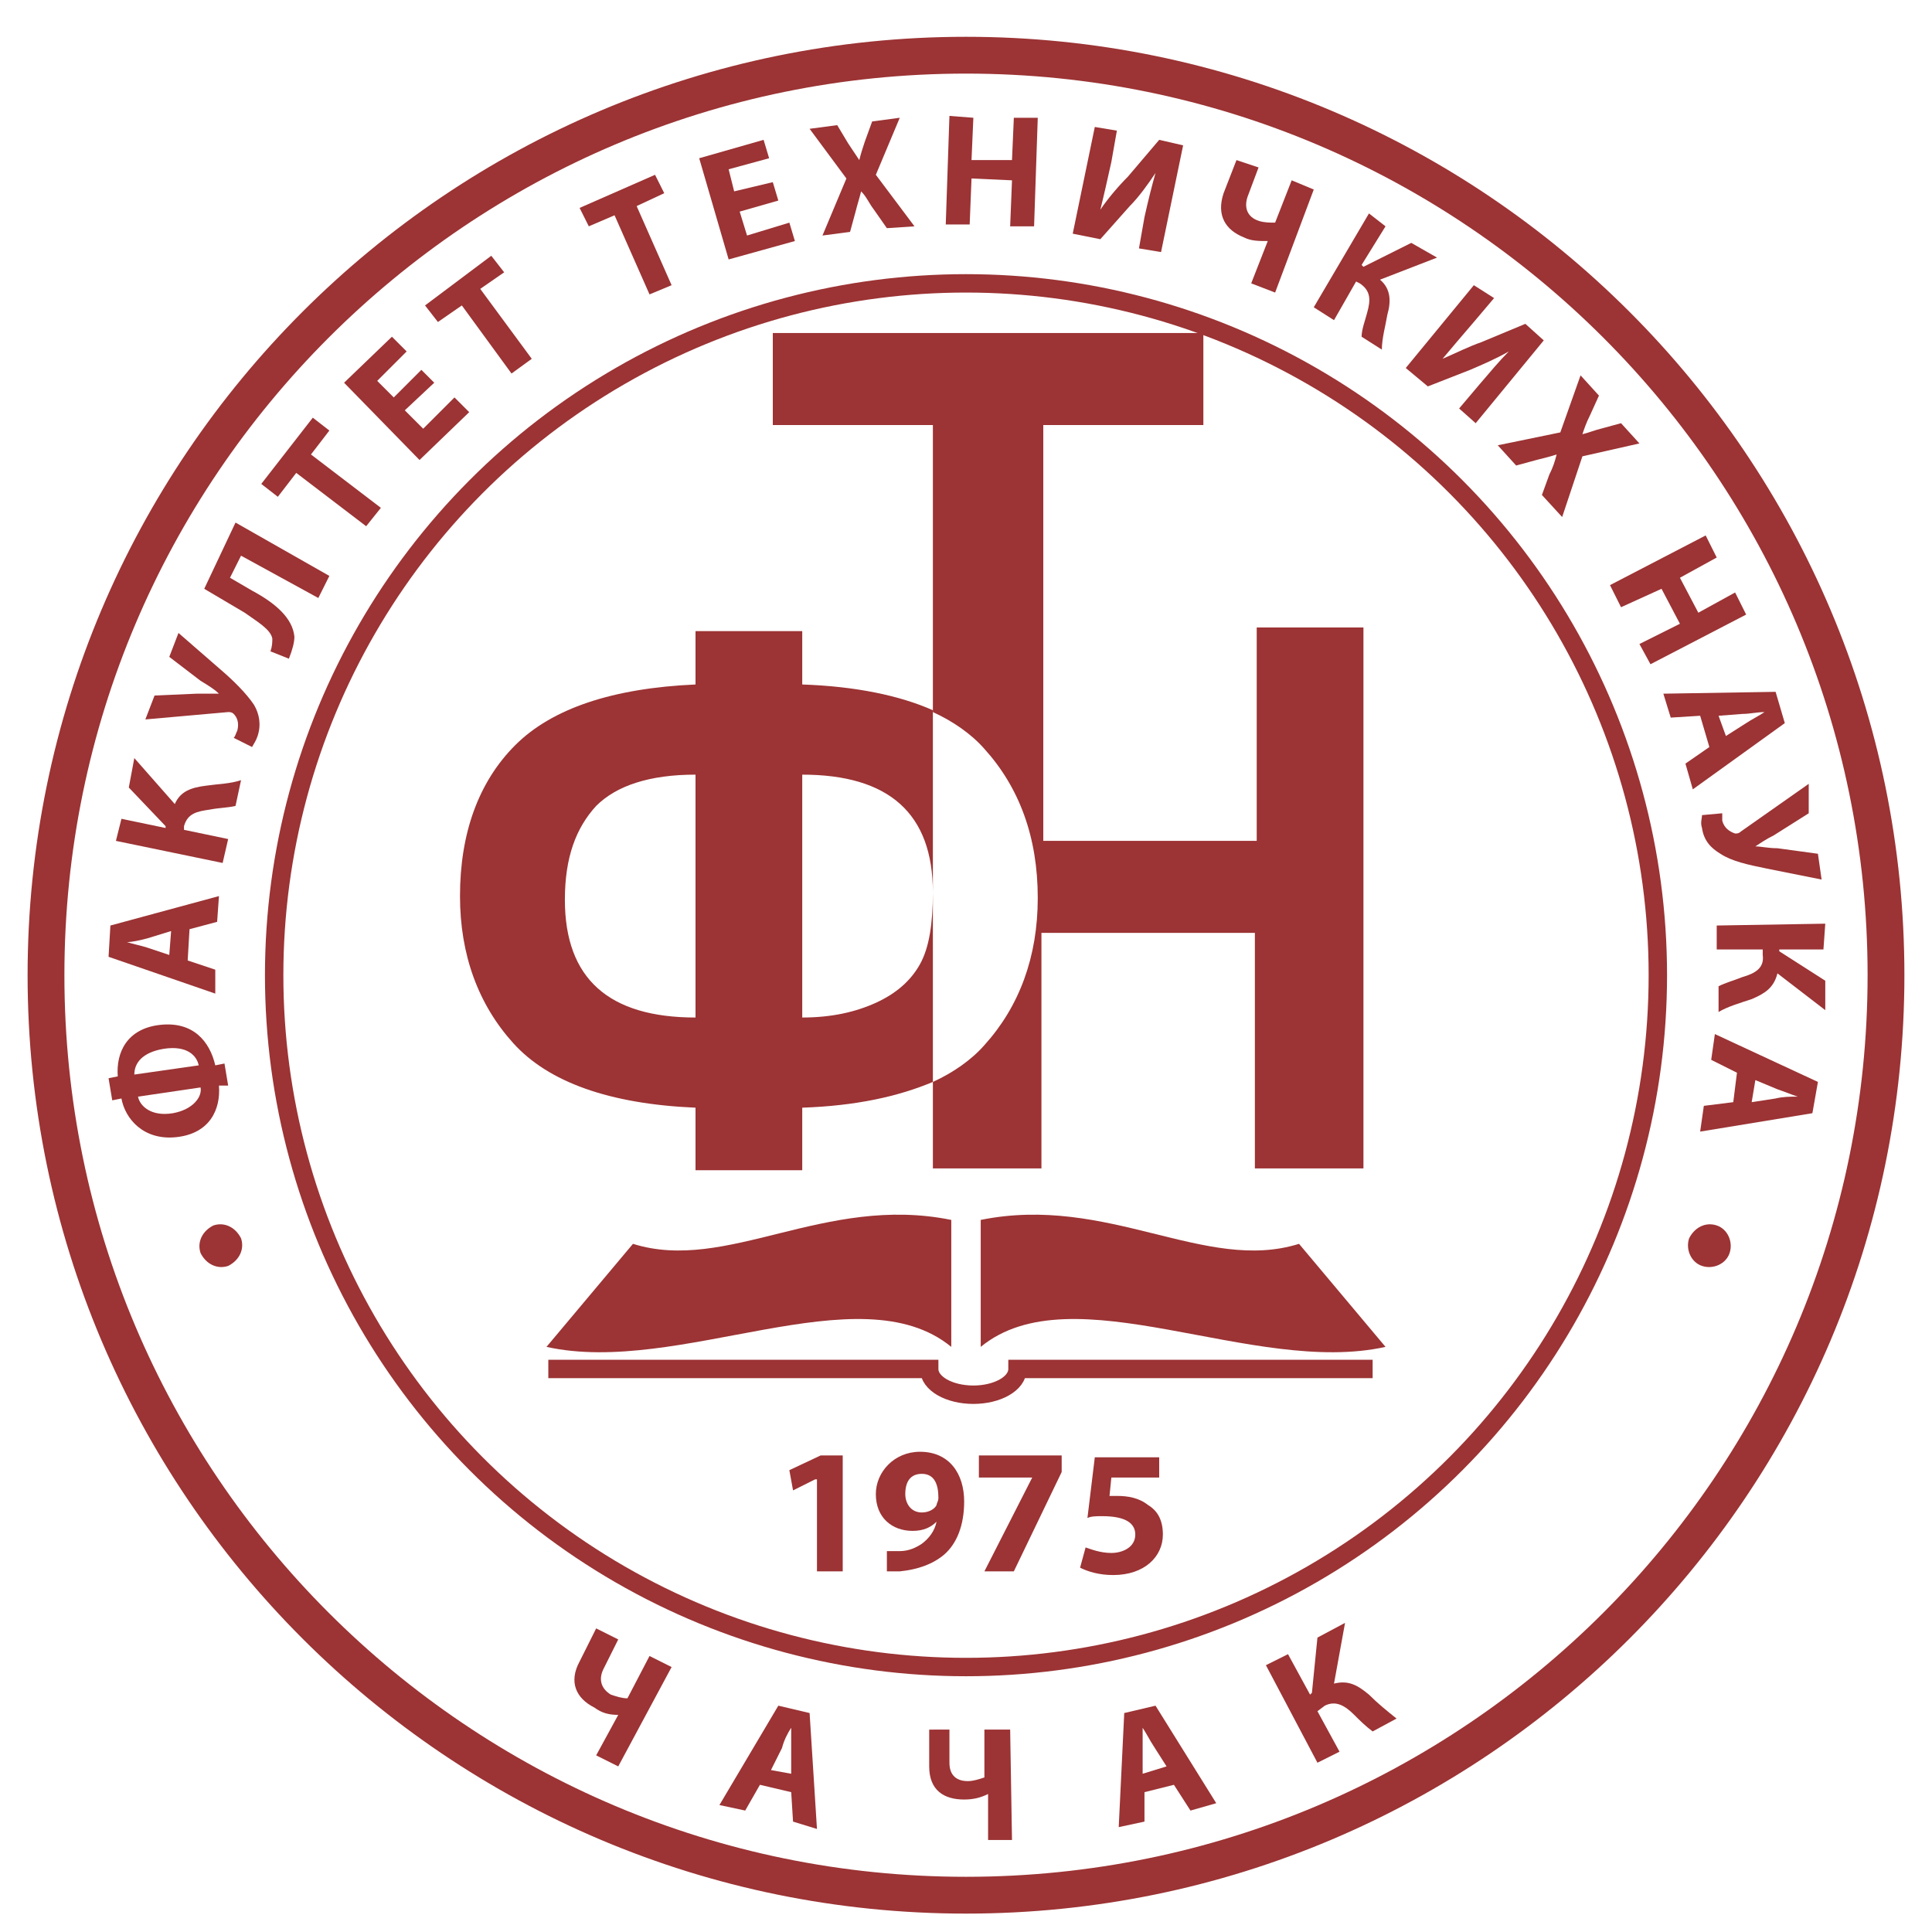
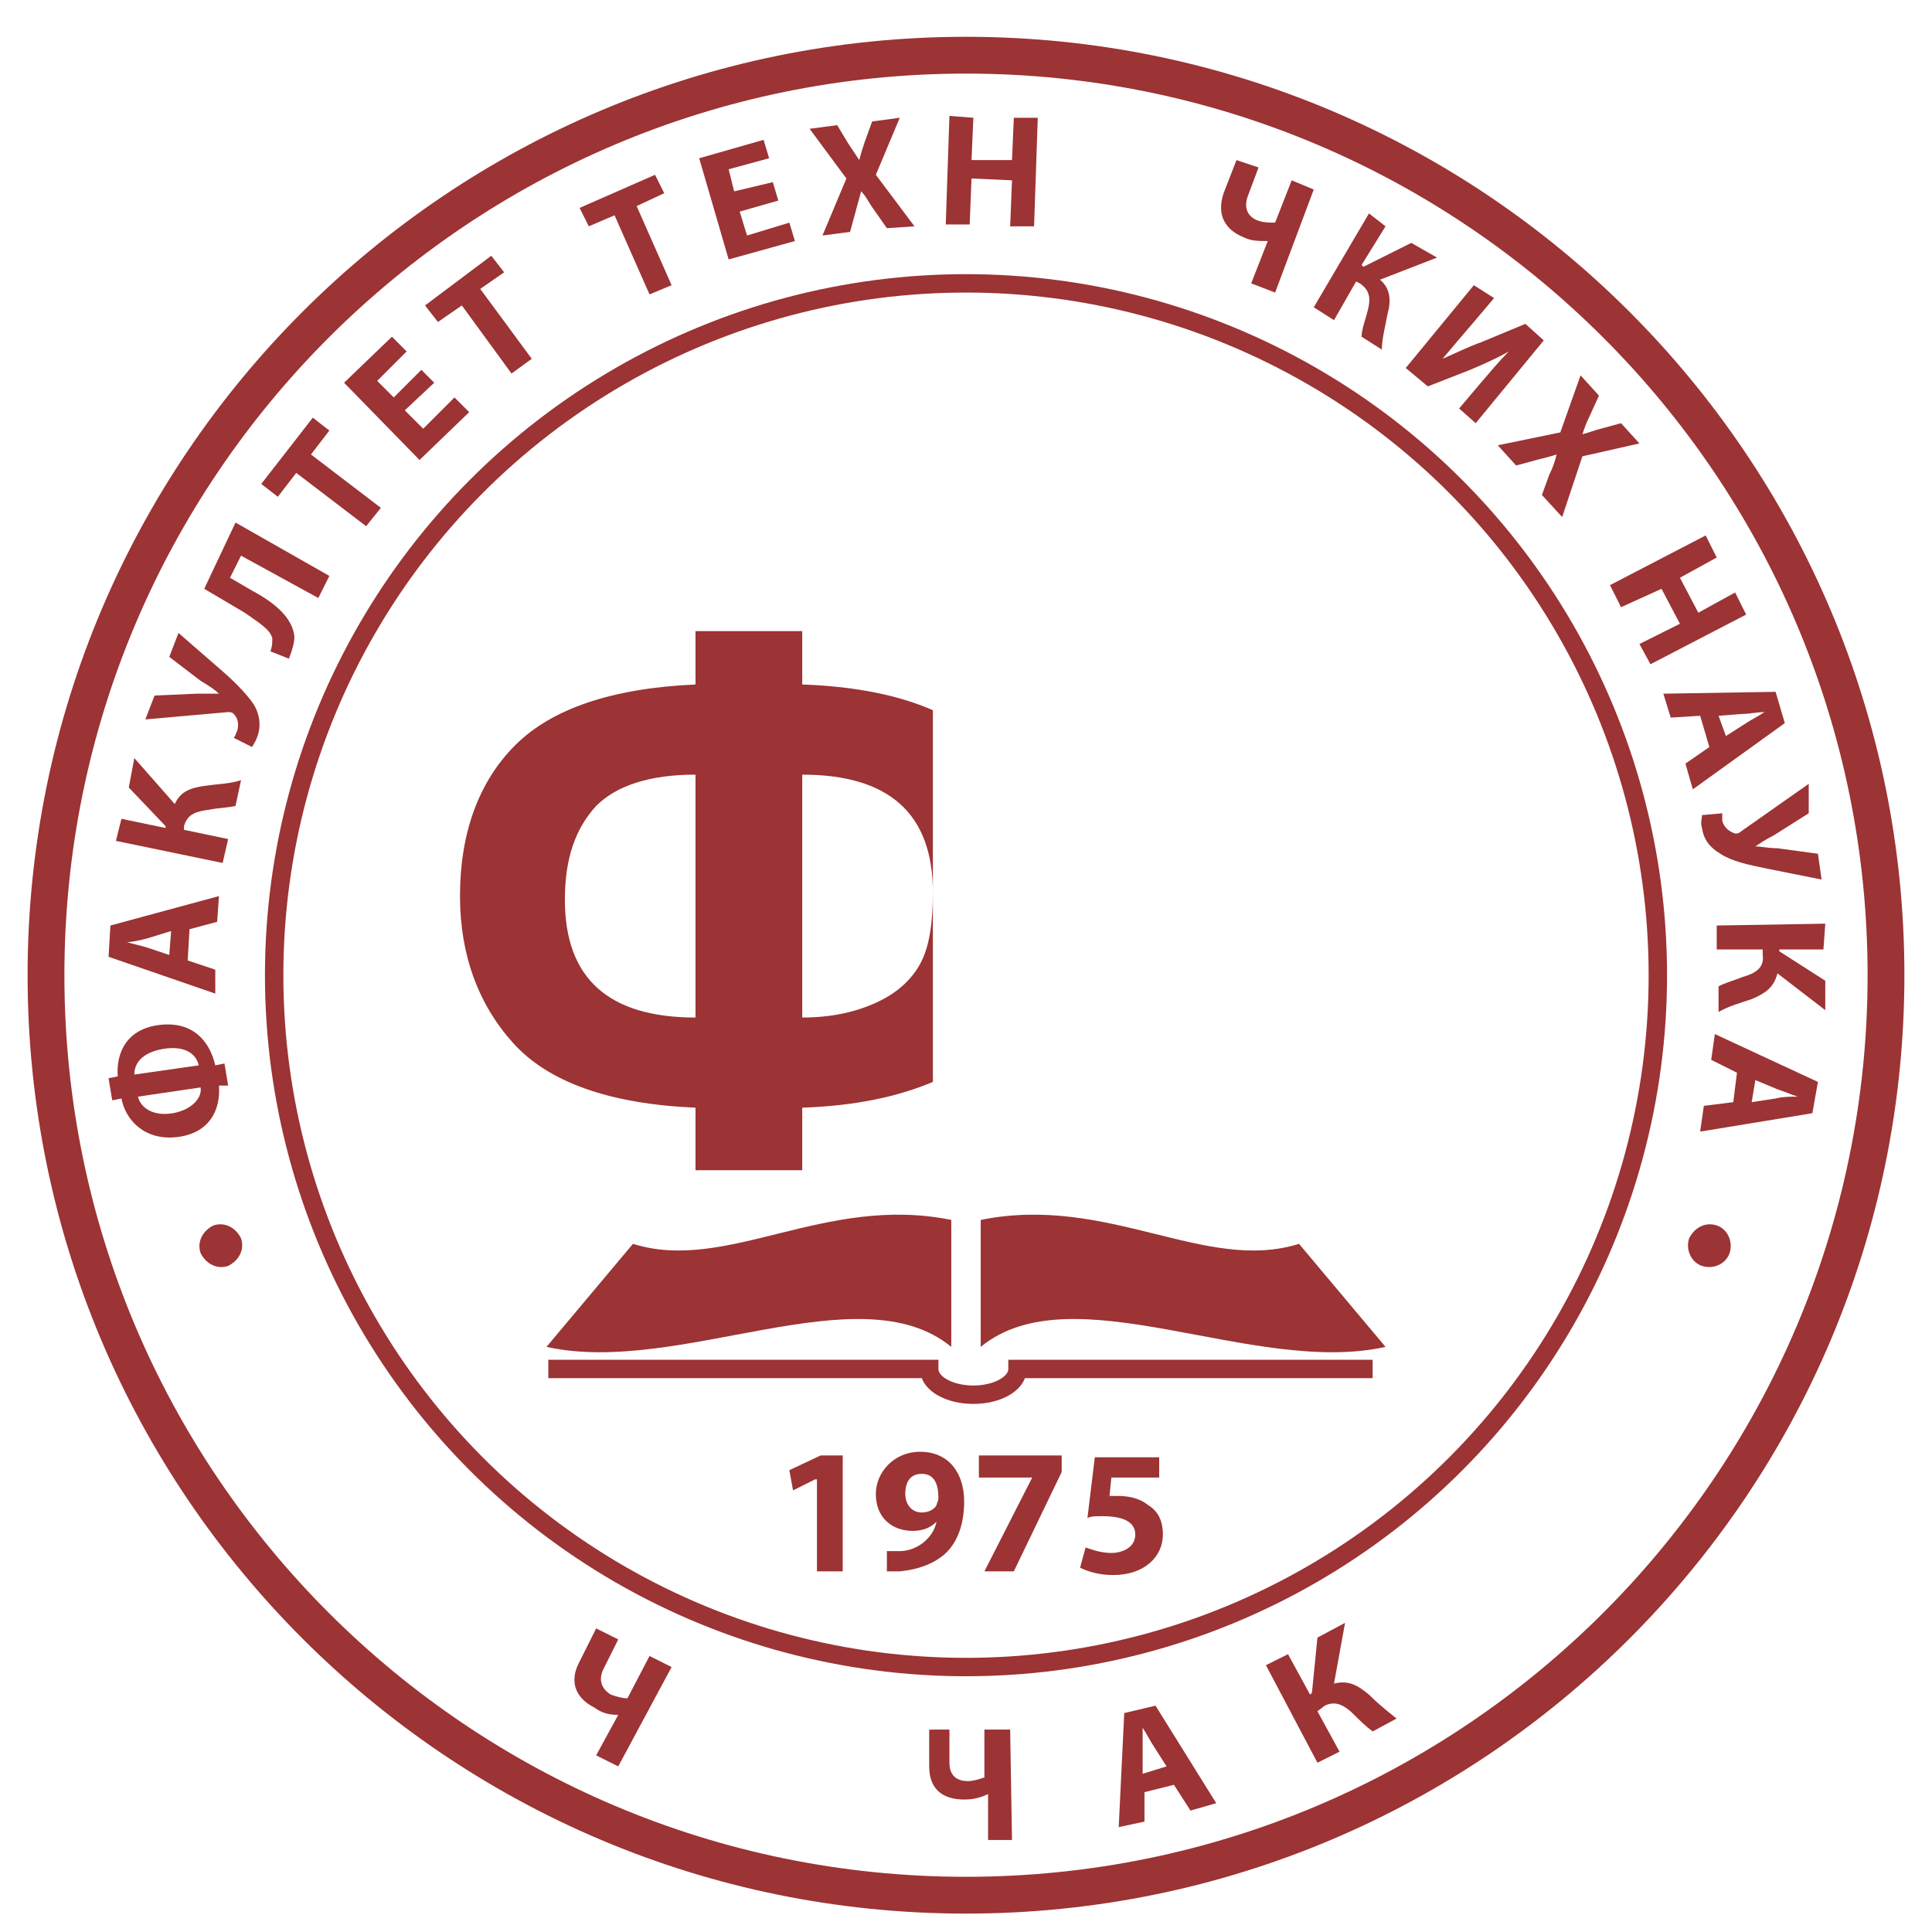
<svg xmlns="http://www.w3.org/2000/svg" version="1.1" id="Layer_1" x="0px" y="0px" width="105px" height="105px" viewBox="0 0 105 105" style="enable-background:new 0 0 105 105;" xml:space="preserve">
  <style type="text/css">
	.st0{fill-rule:evenodd;clip-rule:evenodd;fill:none;stroke:#9C3334;stroke-width:2;stroke-miterlimit:10;}
	.st1{fill:none;stroke:#9C3334;stroke-miterlimit:10;}
	.st2{fill:#9C3334;}
	.st3{fill-rule:evenodd;clip-rule:evenodd;fill:#9C3334;}
	.st4{fill:none;}
</style>
  <path class="st0" d="M102.5,53c0,27.6-22.4,50-50,50c-27.6,0-50-22.4-50-50c0-27.6,22.4-50,50-50C80.1,3,102.5,25.4,102.5,53z" />
  <circle class="st1" cx="52.5" cy="53" r="37.6" />
  <g>
    <path class="st2" d="M12.4,68.8c-0.6,0.2-1.2-0.1-1.5-0.7c-0.2-0.6,0.1-1.2,0.7-1.5c0.6-0.2,1.2,0.1,1.5,0.7   C13.3,67.9,13,68.5,12.4,68.8z" />
    <path class="st2" d="M5.9,58.6l0.5-0.1c-0.1-1.3,0.5-2.6,2.3-2.8c1.8-0.2,2.7,0.9,3,2.2l0.5-0.1l0.2,1.2L11.9,59   c0.1,1.3-0.5,2.6-2.3,2.8c-1.8,0.2-2.8-1-3-2.1l-0.5,0.1L5.9,58.6z M10.8,57.9c-0.1-0.5-0.6-1.1-1.9-0.9c-1.2,0.2-1.6,0.8-1.6,1.4   L10.8,57.9z M7.5,59.6c0.1,0.5,0.7,1.1,1.9,0.9c1.1-0.2,1.6-0.9,1.5-1.4L7.5,59.6z" />
    <path class="st2" d="M10.2,52.2l1.5,0.5L11.7,54l-5.8-2l0.1-1.7l5.9-1.6l-0.1,1.4l-1.5,0.4L10.2,52.2z M9.3,50.6L8,51   c-0.4,0.1-0.8,0.2-1.1,0.2l0,0c0.3,0.1,0.8,0.2,1.1,0.3l1.2,0.4L9.3,50.6z" />
    <path class="st2" d="M6.6,44.5L9,45l0-0.1L7,42.8l0.3-1.6l2.2,2.5c0.3-0.7,0.9-0.9,1.7-1c0.7-0.1,1.3-0.1,1.9-0.3l-0.3,1.4   c-0.4,0.1-0.9,0.1-1.4,0.2c-0.7,0.1-1.2,0.2-1.4,0.9L10,45.1l2.4,0.5l-0.3,1.3l-5.8-1.2L6.6,44.5z" />
    <path class="st2" d="M8.4,37.8l2.3-0.1c0.4,0,0.8,0,1.2,0l0,0c-0.2-0.2-0.5-0.4-1-0.7l-1.7-1.3l0.5-1.3l2.3,2   c0.7,0.6,1.4,1.3,1.8,1.9c0.3,0.5,0.4,1.1,0.2,1.7c-0.1,0.3-0.2,0.4-0.3,0.6l-1-0.5c0.1-0.1,0.1-0.2,0.2-0.4c0.1-0.4,0-0.7-0.2-0.9   c-0.1-0.1-0.2-0.1-0.3-0.1l-4.5,0.4L8.4,37.8z" />
    <path class="st2" d="M12.8,28.4l5.1,2.9l-0.6,1.2l-4.2-2.3l-0.6,1.2l1.2,0.7c1.3,0.7,2.2,1.5,2.3,2.5c0,0.3-0.1,0.7-0.3,1.2l-1-0.4   c0.1-0.3,0.1-0.5,0.1-0.7c-0.1-0.5-0.8-0.9-1.5-1.4l-2.2-1.3L12.8,28.4z" />
    <path class="st2" d="M16.1,25.7l-1,1.3l-0.9-0.7l2.8-3.6l0.9,0.7l-1,1.3l3.8,2.9l-0.8,1L16.1,25.7z" />
    <path class="st2" d="M23.6,20.8L22,22.3l1,1l1.7-1.7l0.8,0.8L22.8,25l-4.1-4.2l2.6-2.5l0.8,0.8l-1.6,1.6l0.9,0.9l1.5-1.5L23.6,20.8   z" />
    <path class="st2" d="M25.1,16.6l-1.3,0.9l-0.7-0.9l3.6-2.7l0.7,0.9l-1.3,0.9l2.8,3.8l-1.1,0.8L25.1,16.6z" />
    <path class="st2" d="M33.4,11.7l-1.4,0.6l-0.5-1l4.1-1.8l0.5,1l-1.5,0.7l1.9,4.3L35.3,16L33.4,11.7z" />
    <path class="st2" d="M42.3,10.9l-2.1,0.6l0.4,1.3l2.3-0.7l0.3,1l-3.6,1L38,8.6l3.5-1l0.3,1l-2.2,0.6l0.3,1.2L42,9.9L42.3,10.9z" />
    <path class="st2" d="M48.2,12.4l-0.7-1c-0.3-0.4-0.4-0.7-0.7-1l0,0c-0.1,0.4-0.2,0.7-0.3,1.1l-0.3,1.1l-1.5,0.2L46,9.7l-2-2.7   l1.5-0.2l0.6,1c0.2,0.3,0.4,0.6,0.6,0.9l0,0c0.1-0.4,0.2-0.7,0.3-1l0.4-1.1l1.5-0.2l-1.3,3.1l2.1,2.8L48.2,12.4z" />
    <path class="st2" d="M52.9,6.4l-0.1,2.3L55,8.7l0.1-2.3l1.3,0l-0.2,5.9l-1.3,0L55,9.8l-2.2-0.1l-0.1,2.5l-1.3,0l0.2-5.9L52.9,6.4z" />
-     <path class="st2" d="M60.7,7.1l-0.3,1.7c-0.2,0.9-0.4,1.8-0.6,2.6l0,0c0.4-0.6,1-1.3,1.5-1.8l1.7-2l1.3,0.3l-1.2,5.8l-1.2-0.2   l0.3-1.7c0.2-0.9,0.4-1.7,0.6-2.4l0,0c-0.4,0.6-0.9,1.3-1.4,1.8l-1.6,1.8l-1.5-0.3l1.2-5.8L60.7,7.1z" />
    <path class="st2" d="M68.4,9.1l-0.6,1.6c-0.2,0.6,0,1.1,0.6,1.3c0.3,0.1,0.6,0.1,0.9,0.1l0.9-2.3l1.2,0.5l-2.1,5.6L68,15.4l0.9-2.3   l0,0c-0.5,0-0.9,0-1.3-0.2c-1-0.4-1.5-1.2-1.1-2.4l0.7-1.8L68.4,9.1z" />
    <path class="st2" d="M75.3,12.3L74,14.4l0.1,0.1l2.6-1.3l1.4,0.8l-3.1,1.2c0.6,0.5,0.6,1.2,0.4,1.9c-0.1,0.6-0.3,1.3-0.3,1.9   L74,18.3c0-0.4,0.2-0.9,0.3-1.3c0.2-0.7,0.2-1.2-0.4-1.6l-0.2-0.1l-1.2,2.1l-1.1-0.7l3-5.1L75.3,12.3z" />
    <path class="st2" d="M81.2,16.2l-1.1,1.3c-0.6,0.7-1.2,1.4-1.7,2l0,0c0.7-0.3,1.5-0.7,2.1-0.9l2.4-1l1,0.9l-3.7,4.5l-0.9-0.8   l1.1-1.3c0.6-0.7,1.1-1.3,1.6-1.8l0,0c-0.7,0.4-1.4,0.7-2.1,1l-2.3,0.9l-1.2-1l3.7-4.5L81.2,16.2z" />
    <path class="st2" d="M83.8,26.9l0.4-1.1c0.2-0.4,0.3-0.7,0.4-1.1l0,0c-0.3,0.1-0.7,0.2-1.1,0.3l-1.1,0.3l-1-1.1l3.4-0.7l1.1-3.1   l1,1.1l-0.5,1.1c-0.2,0.4-0.3,0.7-0.4,1l0,0c0.4-0.1,0.6-0.2,1-0.3l1.1-0.3l1,1.1L86,24.8l-1.1,3.3L83.8,26.9z" />
    <path class="st2" d="M93.3,30.3l-2,1.1l1,1.9l2-1.1l0.6,1.2l-5.2,2.7L89.1,35l2.2-1.1l-1-1.9L88.1,33l-0.6-1.2l5.2-2.7L93.3,30.3z" />
    <path class="st2" d="M92.4,38.9L90.8,39l-0.4-1.3l6.1-0.1l0.5,1.7l-5,3.6l-0.4-1.4l1.3-0.9L92.4,38.9z M93.8,40l1.1-0.7   c0.3-0.2,0.7-0.4,1-0.6l0,0c-0.4,0-0.8,0.1-1.2,0.1l-1.3,0.1L93.8,40z" />
    <path class="st2" d="M98.3,44.2l-1.9,1.2c-0.4,0.2-0.7,0.4-1,0.6l0,0c0.3,0,0.7,0.1,1.2,0.1l2.2,0.3l0.2,1.4l-3-0.6   c-1-0.2-1.9-0.4-2.5-0.8c-0.5-0.3-0.9-0.7-1-1.4c-0.1-0.3,0-0.5,0-0.7l1.1-0.1c0,0.1,0,0.2,0,0.4c0.1,0.4,0.4,0.6,0.7,0.7   c0.1,0,0.2,0,0.3-0.1l3.7-2.6L98.3,44.2z" />
    <path class="st2" d="M99.1,51.6l-2.4,0l0,0.1l2.5,1.6l0,1.6l-2.6-2c-0.2,0.8-0.7,1.1-1.4,1.4c-0.6,0.2-1.3,0.4-1.8,0.7l0-1.4   c0.4-0.2,0.8-0.3,1.3-0.5c0.7-0.2,1.2-0.5,1.1-1.2l0-0.3l-2.5,0l0-1.3l5.9-0.1L99.1,51.6z" />
    <path class="st2" d="M94.4,58.3L93,57.6l0.2-1.4l5.6,2.6l-0.3,1.7l-6.1,1l0.2-1.4l1.6-0.2L94.4,58.3z M95.2,59.9l1.3-0.2   c0.4-0.1,0.8-0.1,1.2-0.1l0,0c-0.3-0.1-0.8-0.3-1.1-0.4l-1.2-0.5L95.2,59.9z" />
    <path class="st2" d="M93.3,66.6c0.6,0.2,0.9,0.9,0.7,1.5c-0.2,0.6-0.9,0.9-1.5,0.7c-0.6-0.2-0.9-0.9-0.7-1.5   C92.1,66.7,92.7,66.4,93.3,66.6z" />
  </g>
  <g>
    <path class="st1" d="M29.8,74.4h20.7c0,0.8,1.1,1.4,2.4,1.4c1.3,0,2.4-0.6,2.4-1.4h19.3" />
    <path class="st3" d="M53.3,66.3v6.9c5-4.1,14.8,1.6,22,0l-4.7-5.6C65.5,69.2,60.2,64.9,53.3,66.3z" />
    <path class="st3" d="M51.7,66.3v6.9c-5-4.1-14.8,1.6-22,0l4.7-5.6C39.5,69.2,44.8,64.9,51.7,66.3z" />
  </g>
  <g>
    <path class="st2" d="M33.6,89.1l-0.8,1.6c-0.3,0.6-0.1,1.1,0.4,1.4c0.3,0.1,0.6,0.2,0.9,0.2l1.2-2.3l1.2,0.6L33.6,96l-1.2-0.6   l1.2-2.2l0,0c-0.5,0-0.9-0.1-1.3-0.4c-1-0.5-1.4-1.4-0.8-2.5l0.9-1.8L33.6,89.1z" />
-     <path class="st2" d="M41.3,97l-0.8,1.4l-1.4-0.3l3.2-5.4l1.7,0.4l0.4,6.3L43.1,99L43,97.4L41.3,97z M43,96.4L43,95.1   c0-0.4,0-0.8,0-1.2l0,0c-0.2,0.3-0.4,0.7-0.5,1.1l-0.6,1.2L43,96.4z" />
    <path class="st2" d="M51.6,94l0,1.8c0,0.7,0.4,1,1,1c0.3,0,0.6-0.1,0.9-0.2l0-2.6l1.4,0L55,100l-1.3,0l0-2.5h0   c-0.4,0.2-0.8,0.3-1.3,0.3c-1.1,0-1.9-0.5-1.9-1.8l0-2L51.6,94z" />
    <path class="st2" d="M62.2,97.4l0,1.6l-1.4,0.3l0.3-6.2l1.7-0.4l3.3,5.3l-1.4,0.4L63.8,97L62.2,97.4z M63.4,96l-0.7-1.1   c-0.2-0.3-0.4-0.7-0.6-1l0,0c0,0.4,0,0.8,0,1.2l0,1.3L63.4,96z" />
    <path class="st2" d="M70,89.9l1.2,2.2l0.1-0.1l0.3-3l1.5-0.8l-0.6,3.3c0.8-0.2,1.3,0.1,1.9,0.6c0.5,0.5,1,0.9,1.5,1.3l-1.3,0.7   c-0.4-0.3-0.7-0.6-1-0.9c-0.5-0.5-1-0.8-1.6-0.5L71.6,93l1.2,2.2l-1.2,0.6l-2.8-5.3L70,89.9z" />
  </g>
  <g>
    <path class="st4" d="M43.6,42.1v13.1c1.5,0,2.9-0.3,4-0.8c1.1-0.5,1.9-1.2,2.4-2.1c0.5-0.9,0.7-2.2,0.7-3.9   C50.7,44.3,48.4,42.1,43.6,42.1z" />
    <path class="st4" d="M30.8,48.9c0,4.3,2.4,6.4,7.1,6.4V42.1c-2.5,0-4.3,0.6-5.4,1.7C31.3,44.9,30.8,46.6,30.8,48.9z" />
    <path class="st2" d="M50,52.4c-0.5,0.9-1.3,1.6-2.4,2.1c-1.1,0.5-2.4,0.8-4,0.8V42.1c4.7,0,7.1,2.1,7.1,6.4v-9.9   c-1.8-0.8-4.2-1.3-7.1-1.4v-2.9h-5.8v2.9c-4.5,0.2-7.8,1.3-9.8,3.3c-2,2-3,4.8-3,8.2c0,3.2,1,5.9,2.9,8c1.9,2.1,5.2,3.3,9.9,3.5   v3.4h5.8v-3.4c2.9-0.1,5.2-0.6,7.1-1.4V48.5C50.7,50.2,50.5,51.5,50,52.4z M37.8,55.3c-4.7,0-7.1-2.1-7.1-6.4   c0-2.3,0.6-3.9,1.7-5.1c1.1-1.1,2.9-1.7,5.4-1.7V55.3z" />
-     <path class="st2" d="M68.3,34.1v11.6H56.7V23.1h8.7v-5H42v5h8.7v11.1h0v4.5c1.1,0.5,2.1,1.2,2.8,2c1.9,2.1,2.9,4.8,2.9,8.1   c0,3.2-1,5.9-2.9,8c-0.7,0.8-1.7,1.5-2.8,2v4.7h5.9V50.7h11.6v12.8h5.9V34.1H68.3z" />
  </g>
  <g>
    <path class="st2" d="M44.3,80.4L44.3,80.4L43.1,81l-0.2-1.1l1.7-0.8h1.2v6.3h-1.4V80.4z" />
    <path class="st2" d="M48.3,84.3c0.2,0,0.3,0,0.6,0c0.5,0,0.9-0.2,1.2-0.4c0.4-0.3,0.7-0.7,0.8-1.2l0,0c-0.3,0.3-0.7,0.5-1.3,0.5   c-1.1,0-2-0.7-2-2c0-1.2,1-2.3,2.4-2.3c1.6,0,2.4,1.2,2.4,2.7c0,1.3-0.4,2.3-1.1,2.9c-0.6,0.5-1.4,0.8-2.4,0.9c-0.2,0-0.5,0-0.7,0   V84.3z M49.2,81.2c0,0.5,0.3,1,0.9,1c0.4,0,0.7-0.2,0.8-0.4c0-0.1,0.1-0.2,0.1-0.4c0-0.7-0.2-1.3-0.9-1.3   C49.5,80.1,49.2,80.5,49.2,81.2z" />
    <path class="st2" d="M57.7,79.1V80l-2.6,5.4h-1.6l2.6-5.1v0h-2.9v-1.2H57.7z" />
    <path class="st2" d="M62.8,80.3h-2.4l-0.1,1c0.1,0,0.3,0,0.4,0c0.6,0,1.2,0.1,1.7,0.5c0.5,0.3,0.8,0.8,0.8,1.6c0,1.2-1,2.2-2.7,2.2   c-0.8,0-1.4-0.2-1.8-0.4l0.3-1.1c0.3,0.1,0.8,0.3,1.4,0.3c0.6,0,1.3-0.3,1.3-1c0-0.6-0.5-1-1.8-1c-0.3,0-0.6,0-0.8,0.1l0.4-3.3h3.5   V80.3z" />
  </g>
  <g>
</g>
  <g>
</g>
  <g>
</g>
  <g>
</g>
  <g>
</g>
  <g>
</g>
  <g>
</g>
  <g>
</g>
  <g>
</g>
  <g>
</g>
  <g>
</g>
  <g>
</g>
  <g>
</g>
  <g>
</g>
  <g>
</g>
</svg>